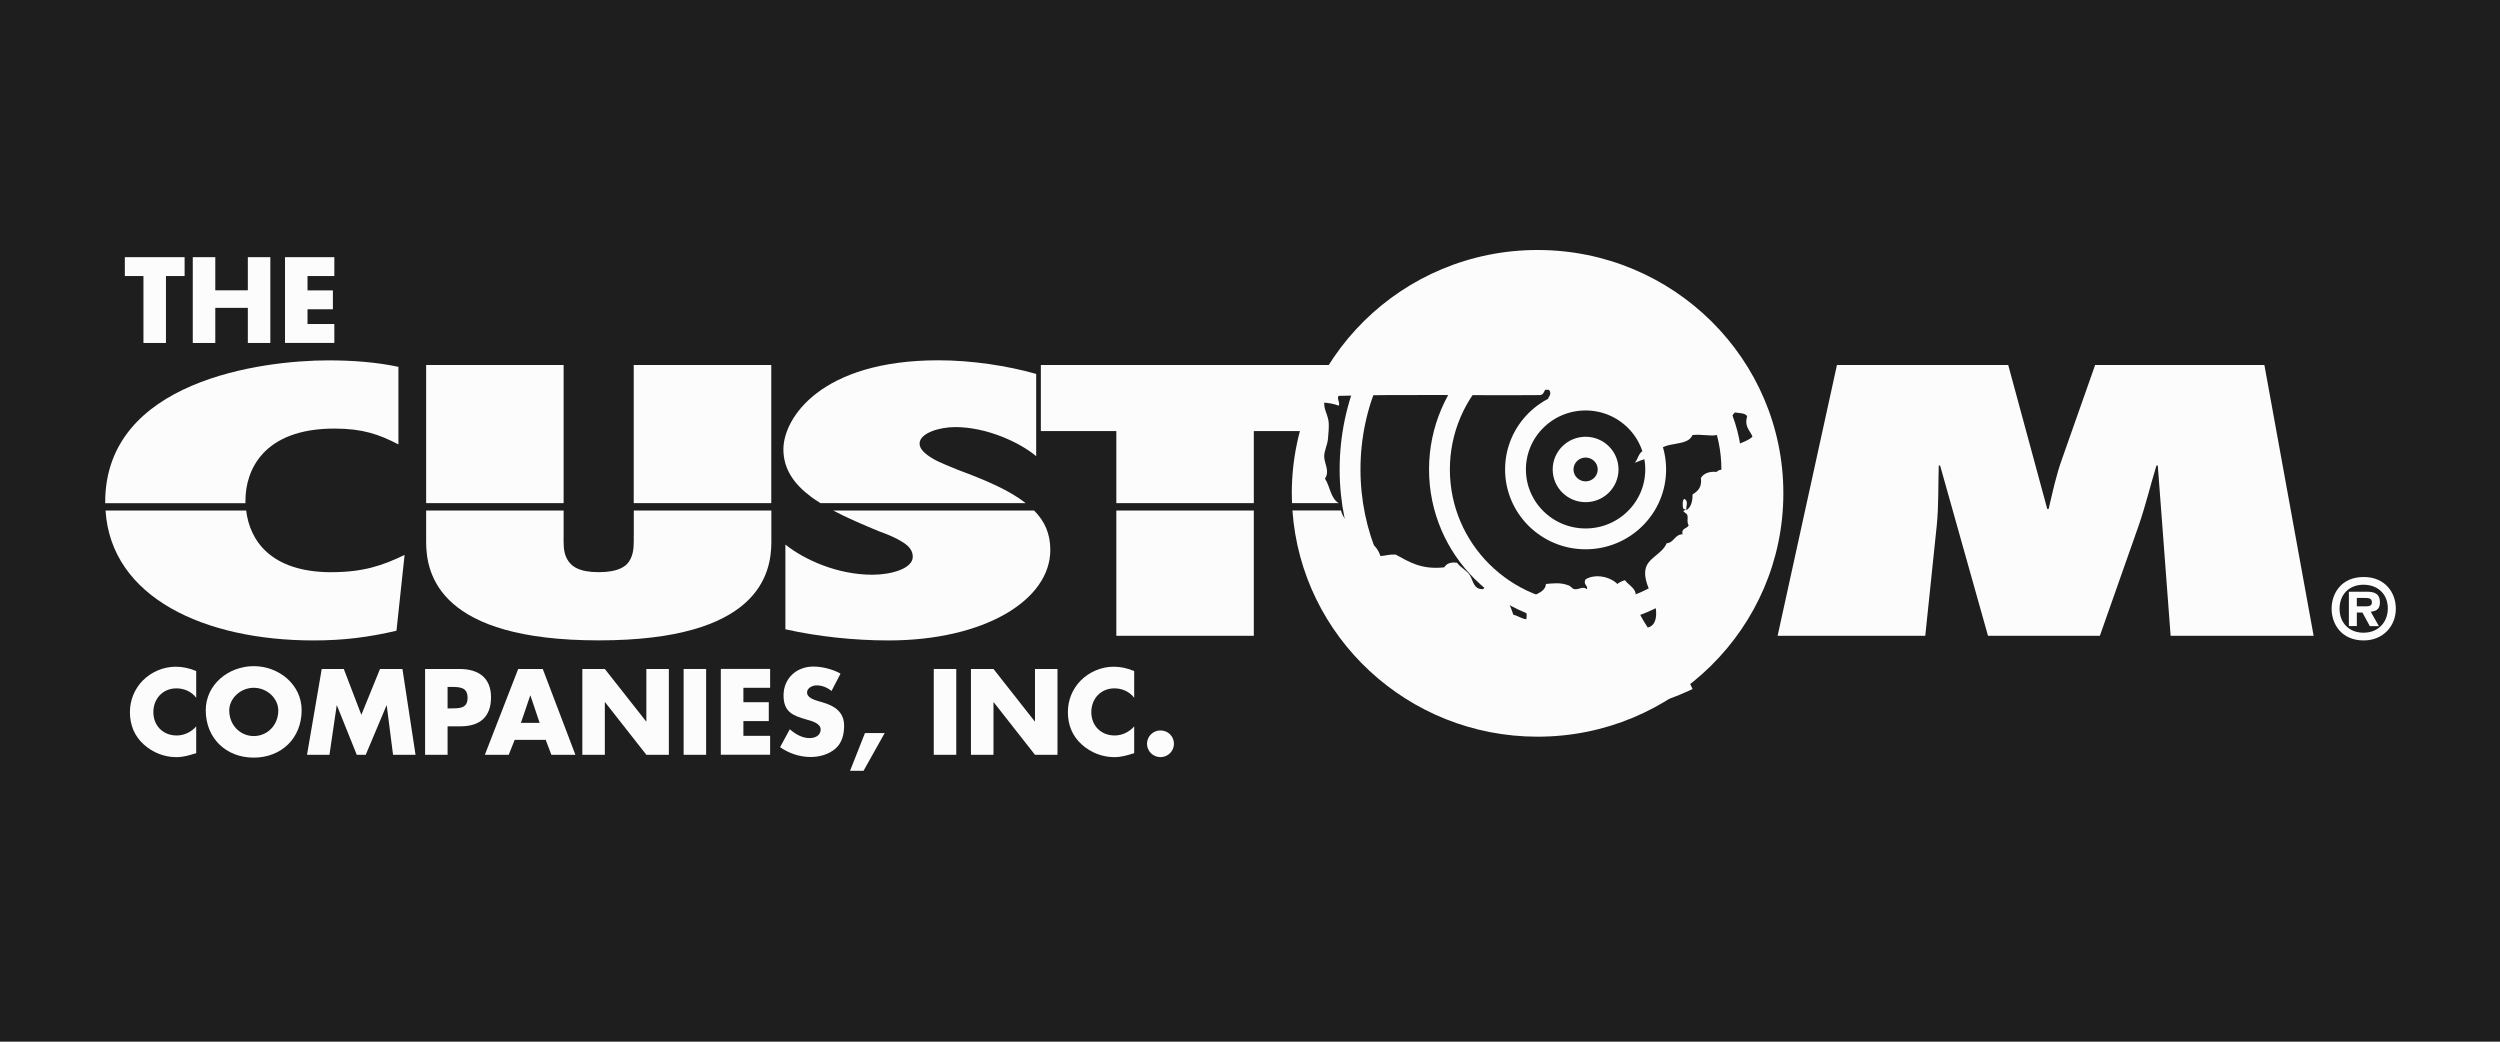
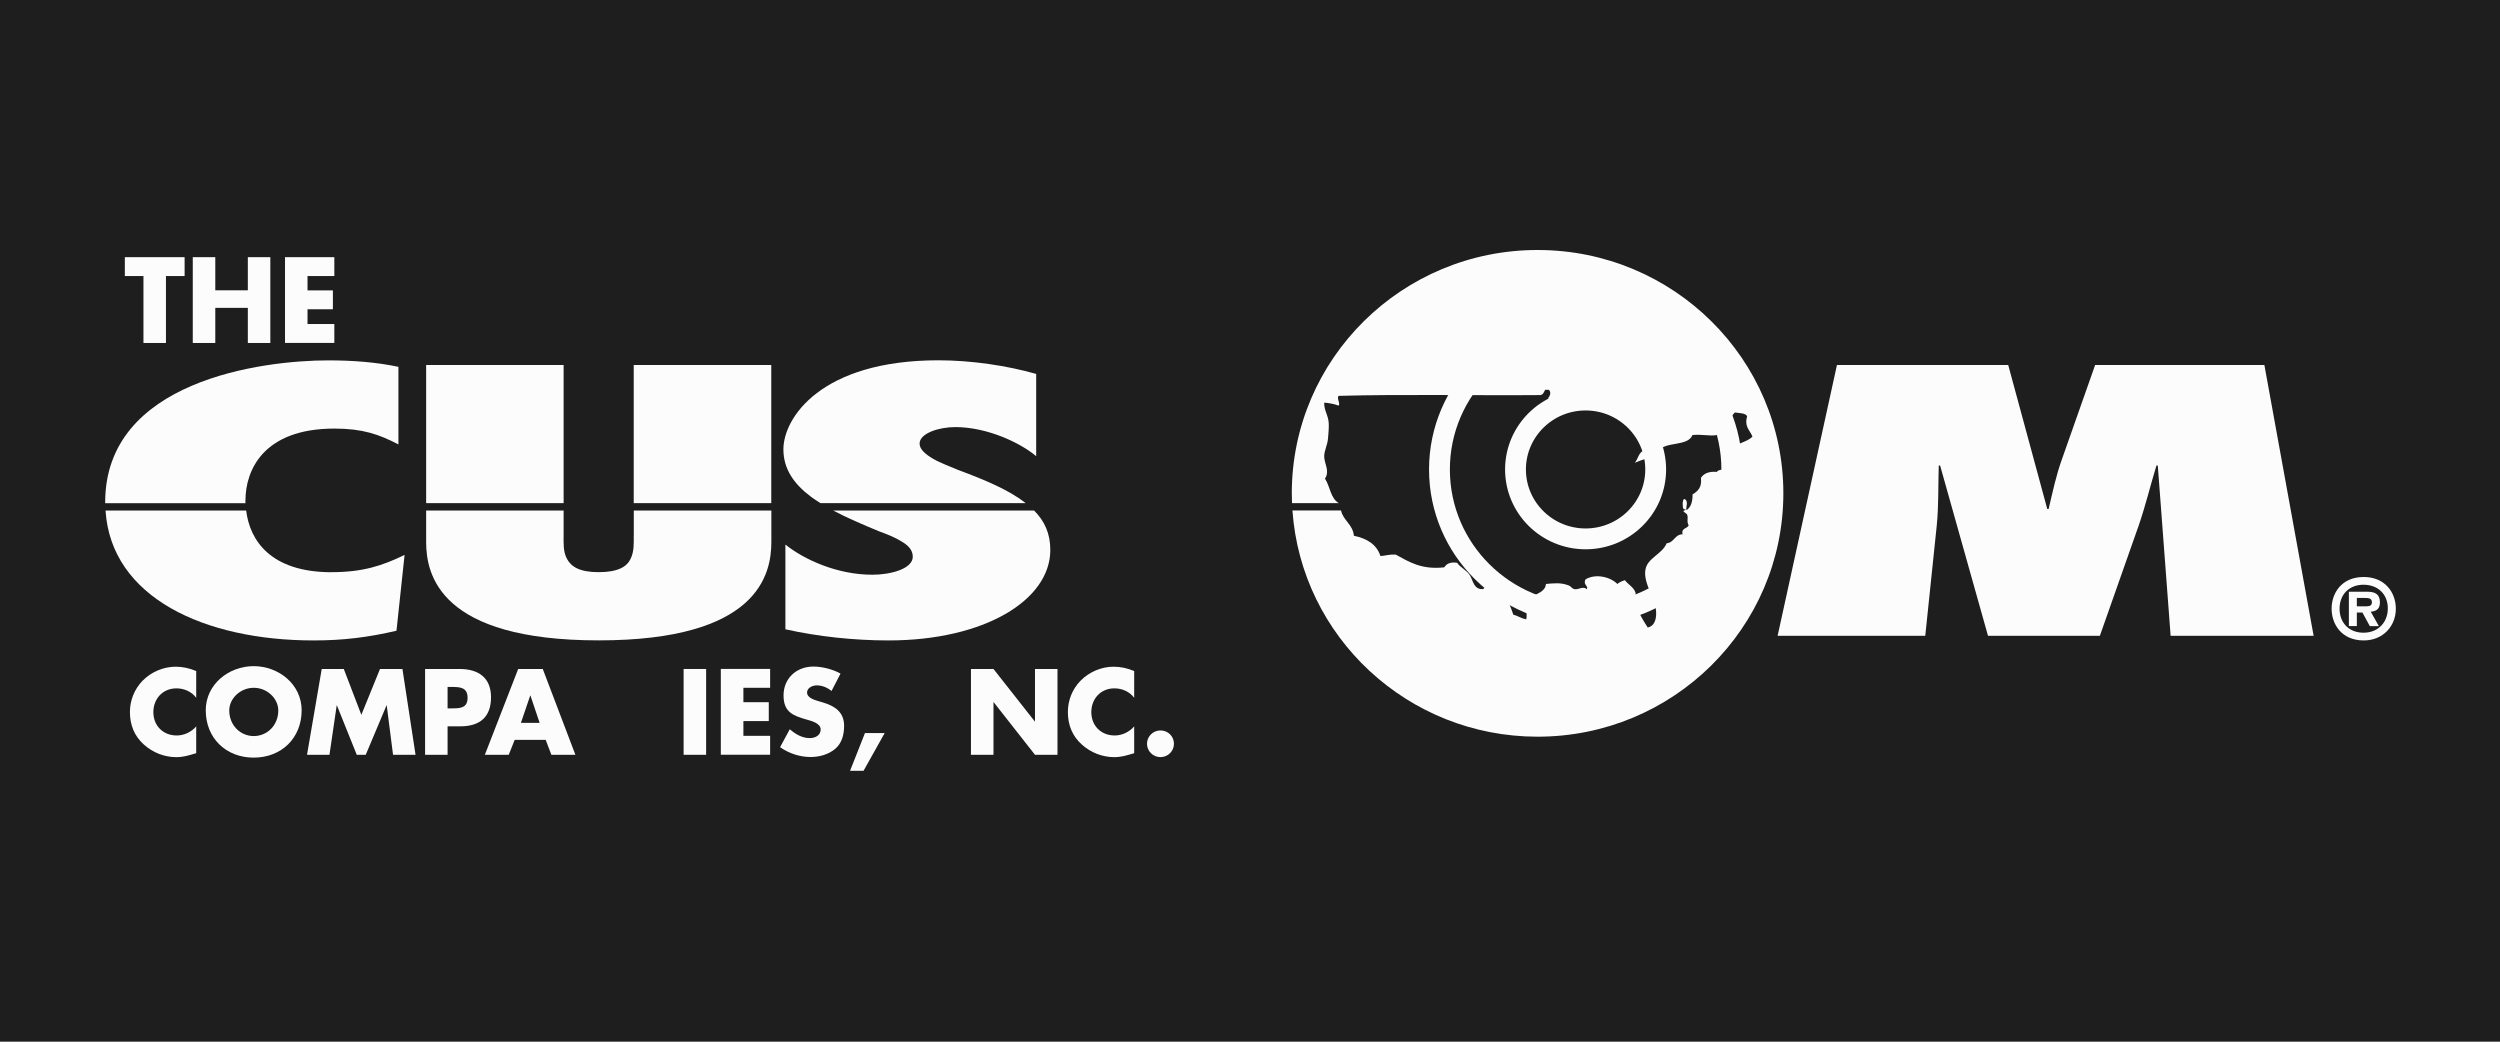
<svg xmlns="http://www.w3.org/2000/svg" width="120" height="50" viewBox="0 0 120 50" fill="none">
  <rect width="120" height="50" fill="#1E1E1E" />
  <g clip-path="url(#clip0_230_2)">
    <path d="M104.19 30.517L103.574 22.347H103.509C103.22 23.294 102.993 24.244 102.669 25.192L100.794 30.517H95.424L93.126 22.347H93.06C93.029 23.311 93.06 24.262 92.964 25.226L92.413 30.517H85.326L88.174 17.519H96.394L98.269 24.432H98.334C98.527 23.621 98.689 22.827 98.981 22.02L100.567 17.519H108.69L111.054 30.517H104.193H104.19Z" fill="#FCFCFC" />
    <path d="M11.782 24.02C11.782 22.589 12.625 20.572 16.052 20.572C17.411 20.572 18.188 20.848 19.124 21.331V17.608C18.057 17.383 16.925 17.298 15.759 17.298C12.556 17.298 5.049 18.279 5.049 24.108C5.049 24.125 5.049 24.139 5.049 24.152H11.782C11.782 24.108 11.778 24.064 11.778 24.02H11.782ZM15.924 27.467C12.969 27.467 11.988 25.921 11.816 24.507H5.066C5.334 28.684 9.814 30.741 15.05 30.741C16.506 30.741 17.703 30.585 19.031 30.275L19.42 26.636C18.353 27.154 17.414 27.464 15.924 27.464V27.467Z" fill="#FCFCFC" />
    <path d="M30.419 17.519V24.149H37.021V17.519H30.419ZM27.054 17.519H20.455V24.149H27.054V17.519ZM30.419 25.706C30.419 26.033 30.45 26.483 30.257 26.844C30.096 27.188 29.676 27.464 28.737 27.464C27.797 27.464 27.409 27.188 27.216 26.827C27.023 26.483 27.054 26.033 27.054 25.689V24.507H20.455V26.016C20.455 27.583 21.102 30.738 28.74 30.738C36.378 30.738 37.025 27.583 37.025 26.016V24.507H30.422V25.709L30.419 25.706Z" fill="#FCFCFC" />
    <path d="M38.927 23.846C39.069 23.951 39.223 24.05 39.382 24.149H49.232C49.232 24.149 49.221 24.142 49.218 24.139C48.475 23.553 47.374 23.069 45.984 22.555C45.626 22.398 45.141 22.227 44.786 22.02C44.432 21.812 44.14 21.57 44.14 21.294C44.14 20.793 45.079 20.5 45.853 20.5C47.374 20.5 48.96 21.243 49.737 21.897V17.948C48.347 17.553 46.631 17.294 45.045 17.294C39.416 17.294 37.603 20.054 37.603 21.57C37.603 22.517 38.119 23.243 38.931 23.846H38.927ZM49.634 24.507H39.997C40.644 24.851 41.387 25.168 42.192 25.502C42.612 25.655 43.001 25.812 43.293 26.002C43.617 26.193 43.813 26.415 43.813 26.725C43.813 27.294 42.777 27.587 41.873 27.587C40.19 27.587 38.604 26.864 37.699 26.139V30.206C39.251 30.551 40.968 30.741 42.65 30.741C47.243 30.741 50.415 28.81 50.415 26.398C50.415 25.611 50.143 25.014 49.638 24.507H49.634Z" fill="#FCFCFC" />
-     <path d="M53.584 30.517H60.183V24.507H53.584V30.517ZM49.961 17.519V20.691H53.584V24.149H60.183V20.691H62.894L63.837 17.519H49.961Z" fill="#FCFCFC" />
    <path d="M73.817 12C67.301 11.993 62.013 17.219 62.006 23.669C62.006 23.829 62.013 23.989 62.016 24.149H64.26C63.867 23.928 63.843 23.342 63.599 22.974C63.847 22.606 63.558 22.251 63.561 21.894C63.565 21.631 63.719 21.349 63.743 21.062C63.764 20.827 63.789 20.555 63.781 20.34C63.768 19.938 63.551 19.717 63.561 19.328C63.702 19.328 64.074 19.393 64.253 19.471C64.349 19.373 64.15 19.114 64.253 19.001C67.411 18.916 70.724 18.991 73.945 18.964C74.076 18.936 74.11 18.817 74.165 18.712H74.347C74.471 18.838 74.399 19.005 74.309 19.11C74.375 19.226 74.667 19.27 74.712 19.11C75.015 19.424 75.51 19.383 75.951 19.509C76.136 19.345 76.404 19.26 76.535 19.039C76.766 19.049 76.886 19.172 77.154 19.148C77.24 19.23 77.282 19.362 77.337 19.471C77.426 19.492 77.502 19.523 77.63 19.509C77.708 19.601 77.719 19.758 77.85 19.798C77.753 20.565 78.741 20.262 79.233 20.449C79.322 20.664 79.68 20.865 79.487 21.134C79.333 21.141 79.253 21.076 79.161 21.025C78.961 21.127 78.83 21.297 78.871 21.638C78.647 21.744 78.624 22.044 78.469 22.214C78.823 22.064 79.277 21.918 79.78 21.819C79.835 21.655 79.642 21.74 79.597 21.676C79.89 21.158 81.012 21.461 81.238 20.882C81.703 20.834 82.085 20.947 82.405 20.882C83 20.759 82.897 20.132 83.279 19.798C83.492 19.839 83.774 19.816 83.863 19.979C83.719 20.487 83.987 20.633 84.118 20.953C83.853 21.294 82.573 21.42 82.773 22.108C82.817 22.262 82.9 22.275 83.1 22.326C83.069 22.633 82.539 22.449 82.408 22.65C82.026 22.619 81.779 22.725 81.644 22.94C81.703 23.396 81.49 23.58 81.242 23.733C81.249 24.091 81.159 24.35 80.95 24.49C80.905 24.343 81.08 24.037 80.839 23.948C80.753 24.006 80.753 24.299 80.802 24.418C80.808 24.435 80.912 24.466 80.912 24.456C80.918 24.497 80.798 24.51 80.802 24.527C80.826 24.599 80.953 24.633 80.984 24.708C81.049 24.858 80.946 25.038 81.056 25.212C80.991 25.389 80.691 25.331 80.764 25.645C80.375 25.655 80.368 26.043 80 26.077C79.776 26.612 79.081 26.772 78.981 27.341C78.865 27.985 79.453 28.725 79.491 29.328C79.508 29.566 79.497 30.026 79.091 30.121C78.851 29.74 78.672 29.481 78.545 29.004C78.524 28.926 78.438 28.844 78.434 28.786C78.431 28.687 78.531 28.564 78.507 28.462C78.448 28.2 78.121 28.036 77.998 27.849C77.856 27.89 77.733 27.948 77.633 28.03C77.299 27.692 76.59 27.515 76.102 27.812C75.978 28.074 76.239 28.101 76.174 28.282C75.981 28.118 75.785 28.309 75.589 28.282C75.451 28.265 75.424 28.149 75.297 28.101C74.915 27.951 74.574 27.999 74.206 28.03C74.168 28.541 73.404 28.517 73.26 28.932C73.167 29.198 73.336 29.406 73.26 29.726C73.016 29.689 72.868 29.559 72.641 29.508C72.537 29.178 72.276 28.564 72.056 28.244C71.932 28.064 71.715 27.91 71.437 27.955C71.289 27.999 71.313 28.22 71.182 28.278C70.735 28.299 70.714 27.88 70.563 27.628C70.401 27.362 70.095 27.246 69.944 27.014C69.613 26.963 69.431 27.062 69.324 27.232C68.216 27.355 67.628 26.963 66.991 26.619C66.706 26.602 66.513 26.674 66.262 26.691C66.076 26.128 65.612 25.846 64.986 25.716C64.944 25.181 64.459 24.963 64.37 24.503H62.037C62.464 30.564 67.559 35.354 73.79 35.361C80.306 35.368 85.594 30.142 85.601 23.689C85.608 17.243 80.33 12.007 73.817 12Z" fill="#FCFCFC" />
-     <path d="M77.189 22.534C77.189 23.123 76.707 23.604 76.109 23.604C75.51 23.604 75.029 23.123 75.029 22.534C75.029 21.945 75.513 21.464 76.109 21.464C76.704 21.464 77.189 21.941 77.189 22.534Z" stroke="#FCFCFC" stroke-miterlimit="10" />
    <path d="M79.473 22.534C79.473 24.374 77.967 25.866 76.109 25.866C74.251 25.866 72.744 24.374 72.744 22.534C72.744 20.695 74.251 19.202 76.109 19.202C77.967 19.202 79.473 20.695 79.473 22.534Z" stroke="#FCFCFC" stroke-miterlimit="10" />
    <path d="M115 29.219C115 30.053 114.387 30.741 113.459 30.741C112.378 30.741 111.917 29.941 111.917 29.219C111.917 28.496 112.372 27.696 113.459 27.696C114.467 27.696 115 28.425 115 29.219ZM112.299 29.219C112.299 29.9 112.757 30.37 113.448 30.37C114.14 30.37 114.615 29.886 114.615 29.201C114.615 28.517 114.136 28.067 113.448 28.067C112.76 28.067 112.299 28.534 112.299 29.219ZM113.128 30.05H112.746V28.404H113.682C114.03 28.415 114.236 28.541 114.236 28.912C114.236 29.222 114.075 29.341 113.796 29.362L114.185 30.053H113.751L113.397 29.403H113.128V30.053V30.05ZM113.128 28.701V29.103H113.596C113.762 29.103 113.851 29.048 113.851 28.915C113.851 28.731 113.73 28.701 113.51 28.701H113.125H113.128Z" fill="#FCFCFC" />
    <path d="M9.418 33.494C9.198 33.198 8.84 33.041 8.469 33.041C7.808 33.041 7.361 33.545 7.361 34.182C7.361 34.82 7.812 35.303 8.486 35.303C8.84 35.303 9.191 35.133 9.418 34.867V36.152C9.06 36.261 8.799 36.343 8.465 36.343C7.887 36.343 7.333 36.124 6.903 35.736C6.446 35.327 6.236 34.792 6.236 34.179C6.236 33.617 6.453 33.075 6.848 32.67C7.258 32.254 7.846 32.002 8.431 32.002C8.778 32.002 9.098 32.077 9.418 32.21V33.494Z" fill="#FCFCFC" />
    <path d="M14.479 34.094C14.479 35.426 13.512 36.366 12.178 36.366C10.843 36.366 9.876 35.426 9.876 34.094C9.876 32.847 10.98 31.975 12.178 31.975C13.375 31.975 14.479 32.847 14.479 34.094ZM11.004 34.101C11.004 34.809 11.534 35.331 12.181 35.331C12.828 35.331 13.358 34.813 13.358 34.101C13.358 33.532 12.828 33.014 12.181 33.014C11.534 33.014 11.004 33.532 11.004 34.101Z" fill="#FCFCFC" />
    <path d="M15.439 32.111H16.502L17.345 34.312L18.24 32.111H19.317L19.946 36.23H18.866L18.563 33.859H18.553L17.555 36.23H17.125L16.172 33.859H16.162L15.814 36.23H14.737L15.443 32.111H15.439Z" fill="#FCFCFC" />
    <path d="M20.404 32.111H22.059C22.953 32.111 23.569 32.52 23.569 33.467C23.569 34.414 23.039 34.864 22.096 34.864H21.484V36.23H20.404V32.111ZM21.484 34.002H21.666C22.059 34.002 22.444 34.002 22.444 33.498C22.444 32.993 22.086 32.973 21.666 32.973H21.484V33.998V34.002Z" fill="#FCFCFC" />
    <path d="M24.704 35.515L24.419 36.23H23.273L24.873 32.111H26.053L27.619 36.23H26.466L26.194 35.515H24.704ZM25.461 33.385H25.451L25.004 34.697H25.902L25.461 33.385Z" fill="#FCFCFC" />
-     <path d="M27.952 32.111H29.032L31.014 34.629H31.025V32.111H32.105V36.23H31.025L29.043 33.706H29.032V36.23H27.952V32.111Z" fill="#FCFCFC" />
    <path d="M33.894 36.23H32.814V32.111H33.894V36.23Z" fill="#FCFCFC" />
    <path d="M35.683 33.017V33.706H36.901V34.612H35.683V35.32H36.966V36.227H34.599V32.108H36.966V33.014H35.683V33.017Z" fill="#FCFCFC" />
    <path d="M39.918 33.171C39.719 33.007 39.468 32.898 39.203 32.898C39.003 32.898 38.738 33.014 38.738 33.242C38.738 33.47 39.031 33.576 39.216 33.634L39.492 33.716C40.07 33.886 40.517 34.176 40.517 34.84C40.517 35.249 40.417 35.671 40.087 35.947C39.76 36.22 39.327 36.336 38.907 36.336C38.384 36.336 37.871 36.162 37.444 35.865L37.909 35.004C38.181 35.239 38.501 35.429 38.869 35.429C39.123 35.429 39.392 35.303 39.392 35.014C39.392 34.724 38.969 34.608 38.735 34.544C38.057 34.353 37.61 34.179 37.61 33.378C37.61 32.578 38.212 31.995 39.044 31.995C39.464 31.995 39.977 32.125 40.345 32.333L39.915 33.164L39.918 33.171Z" fill="#FCFCFC" />
    <path d="M42.464 35.188L41.449 37H40.802L41.518 35.188H42.461H42.464Z" fill="#FCFCFC" />
-     <path d="M45.901 36.23H44.821V32.111H45.901V36.23Z" fill="#FCFCFC" />
    <path d="M46.606 32.111H47.687L49.669 34.629H49.679V32.111H50.759V36.23H49.679L47.697 33.706H47.687V36.23H46.606V32.111Z" fill="#FCFCFC" />
    <path d="M54.441 33.494C54.22 33.198 53.862 33.041 53.491 33.041C52.83 33.041 52.383 33.545 52.383 34.182C52.383 34.82 52.834 35.303 53.508 35.303C53.859 35.303 54.213 35.133 54.441 34.867V36.152C54.083 36.261 53.821 36.343 53.487 36.343C52.91 36.343 52.355 36.124 51.925 35.736C51.468 35.327 51.258 34.792 51.258 34.179C51.258 33.617 51.471 33.075 51.87 32.67C52.28 32.254 52.868 32.002 53.453 32.002C53.801 32.002 54.12 32.077 54.441 32.21V33.494Z" fill="#FCFCFC" />
    <path d="M56.35 35.702C56.35 36.053 56.061 36.342 55.703 36.342C55.345 36.342 55.056 36.053 55.056 35.702C55.056 35.351 55.342 35.061 55.703 35.061C56.065 35.061 56.35 35.344 56.35 35.702Z" fill="#FCFCFC" />
    <path d="M7.966 16.463H6.886V13.25H5.992V12.344H8.861V13.25H7.966V16.463Z" fill="#FCFCFC" />
    <path d="M11.896 13.935V12.344H12.976V16.463H11.896V14.777H10.334V16.463H9.253V12.344H10.334V13.935H11.896Z" fill="#FCFCFC" />
    <path d="M14.761 13.25V13.939H15.979V14.845H14.761V15.553H16.048V16.46H13.681V12.344H16.048V13.25H14.761Z" fill="#FCFCFC" />
    <path d="M83.127 22.534C83.127 26.37 79.986 29.481 76.109 29.481C72.231 29.481 69.094 26.37 69.094 22.534C69.094 18.698 72.234 15.588 76.109 15.588C79.983 15.588 83.127 18.698 83.127 22.534Z" stroke="#FCFCFC" stroke-miterlimit="10" />
-     <path d="M81.028 32.622C79.543 33.334 77.874 33.733 76.112 33.733C69.868 33.733 64.803 28.718 64.803 22.534C64.803 19.383 66.118 16.535 68.233 14.501" stroke="#FCFCFC" stroke-miterlimit="10" />
  </g>
  <defs>
    <clipPath id="clip0_230_2">
      <rect width="110" height="25" fill="white" transform="translate(5 12)" />
    </clipPath>
  </defs>
</svg>